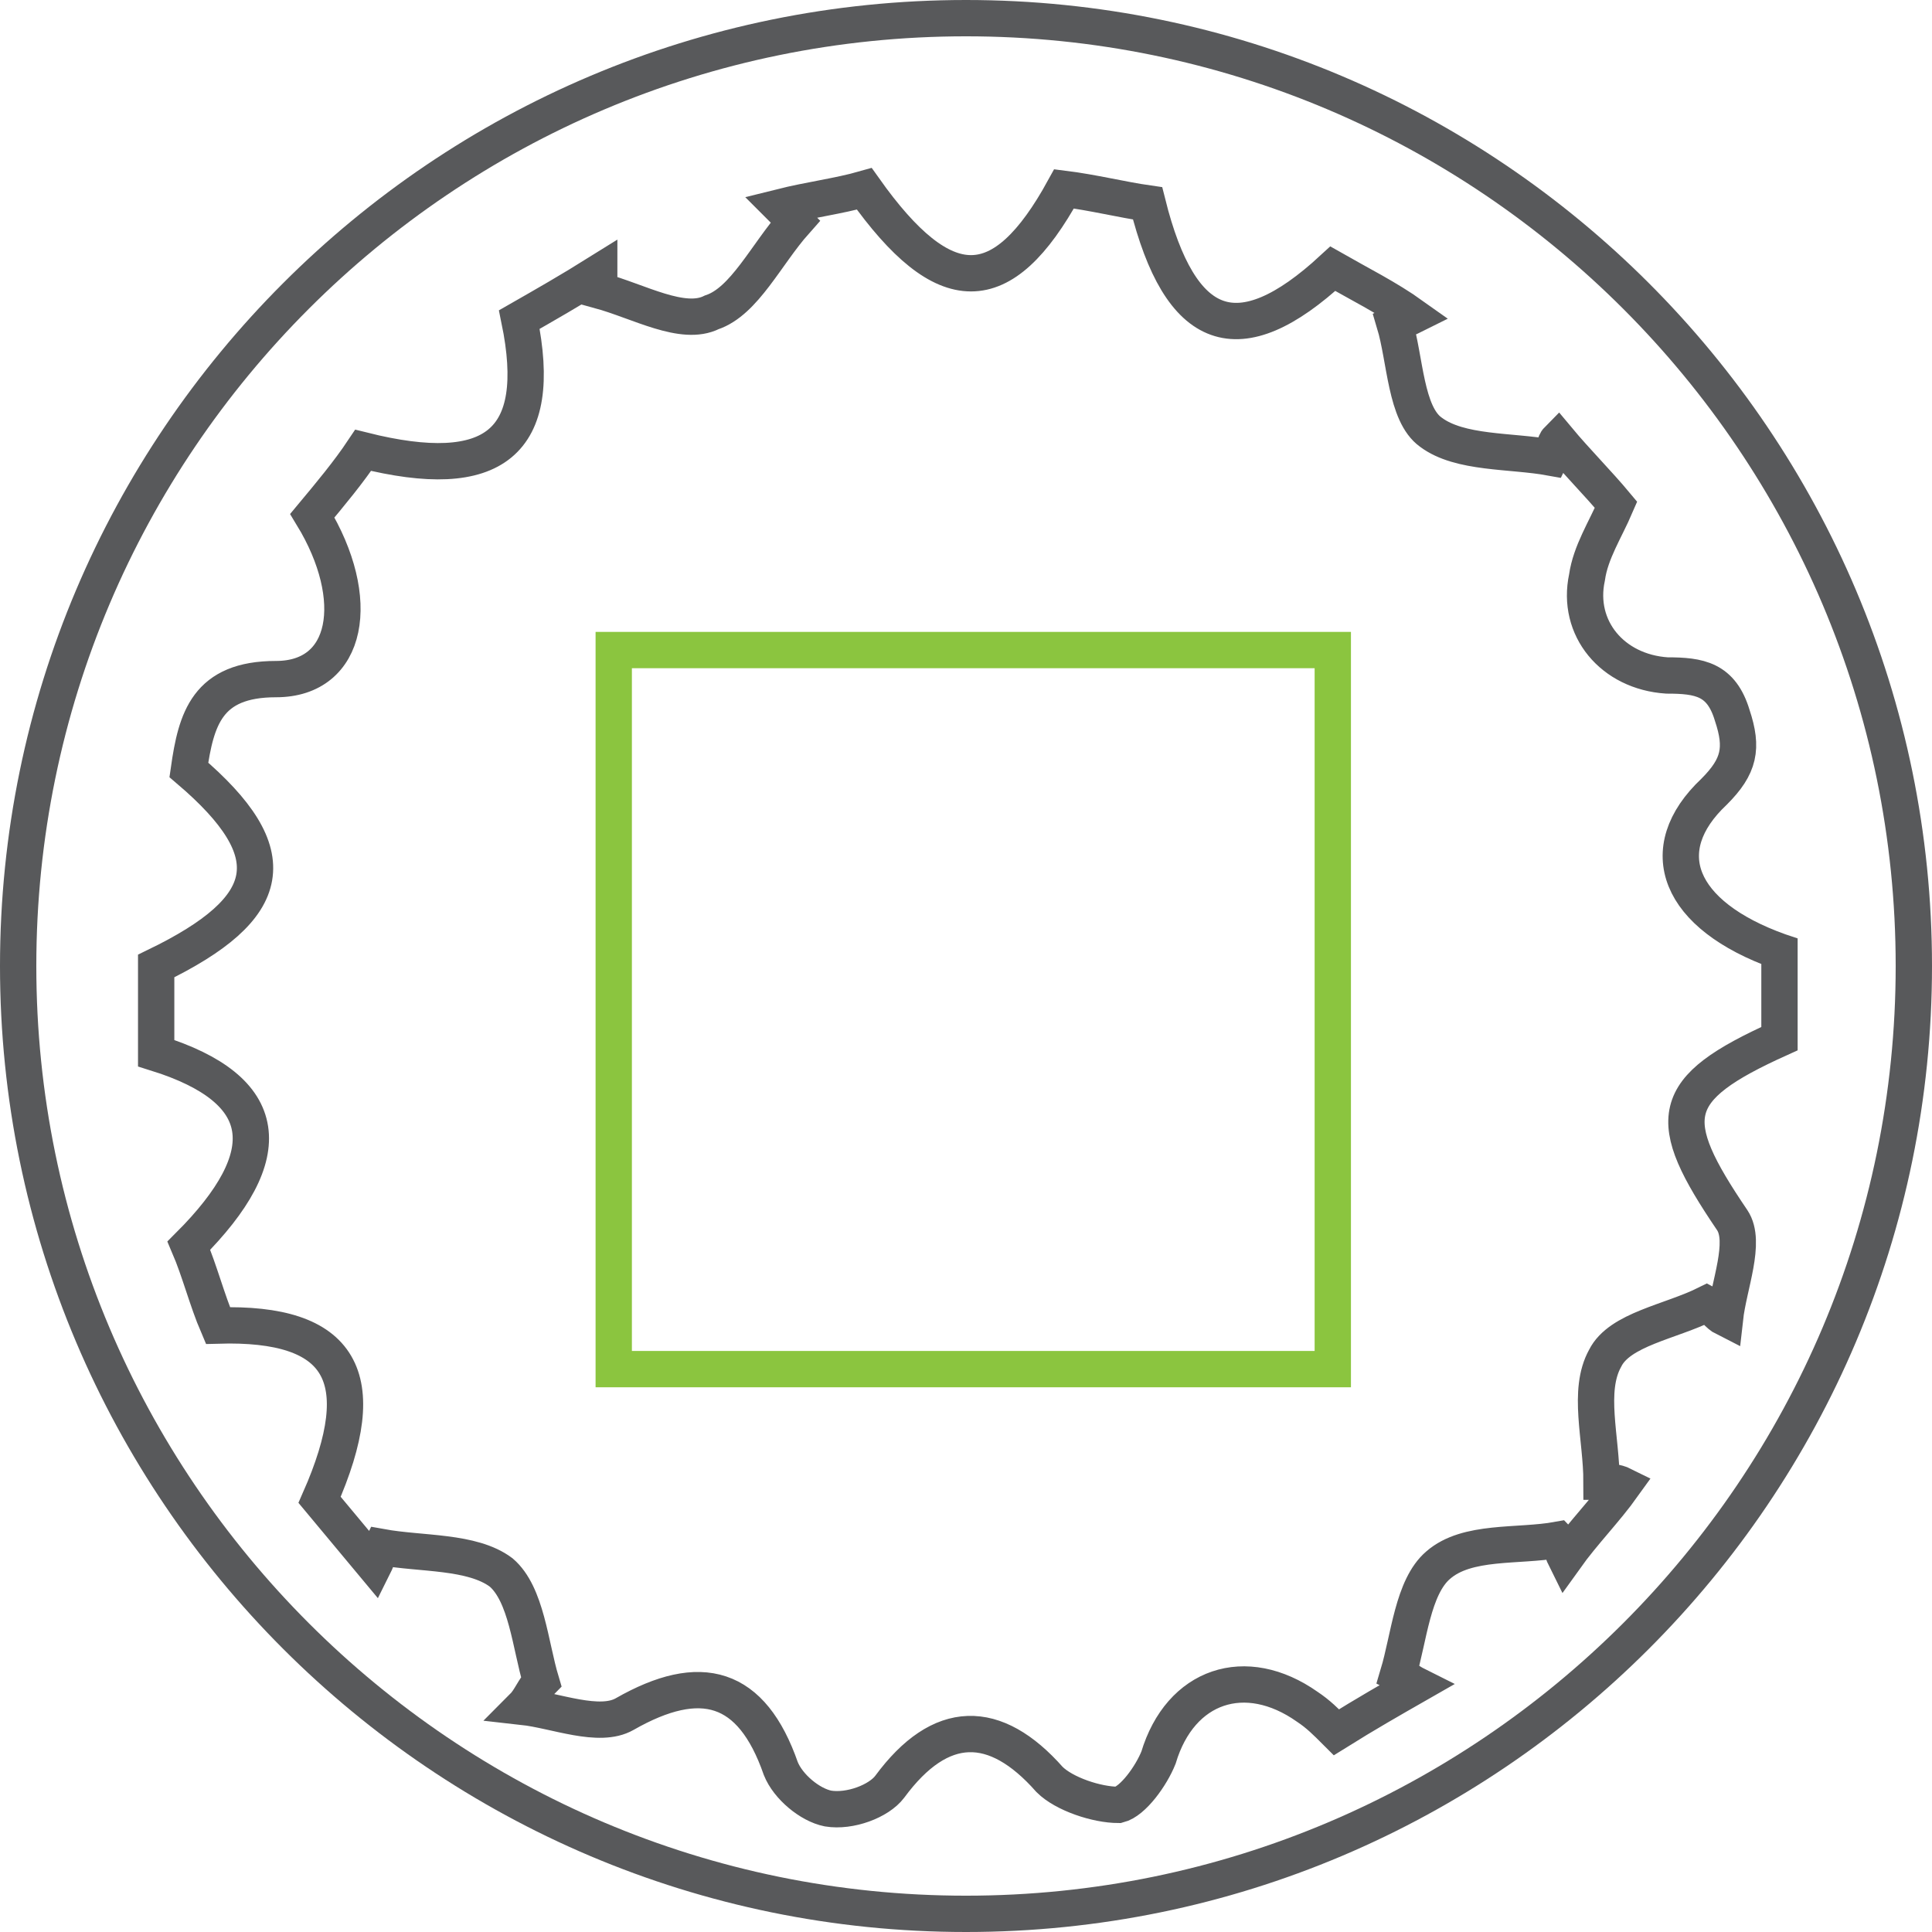
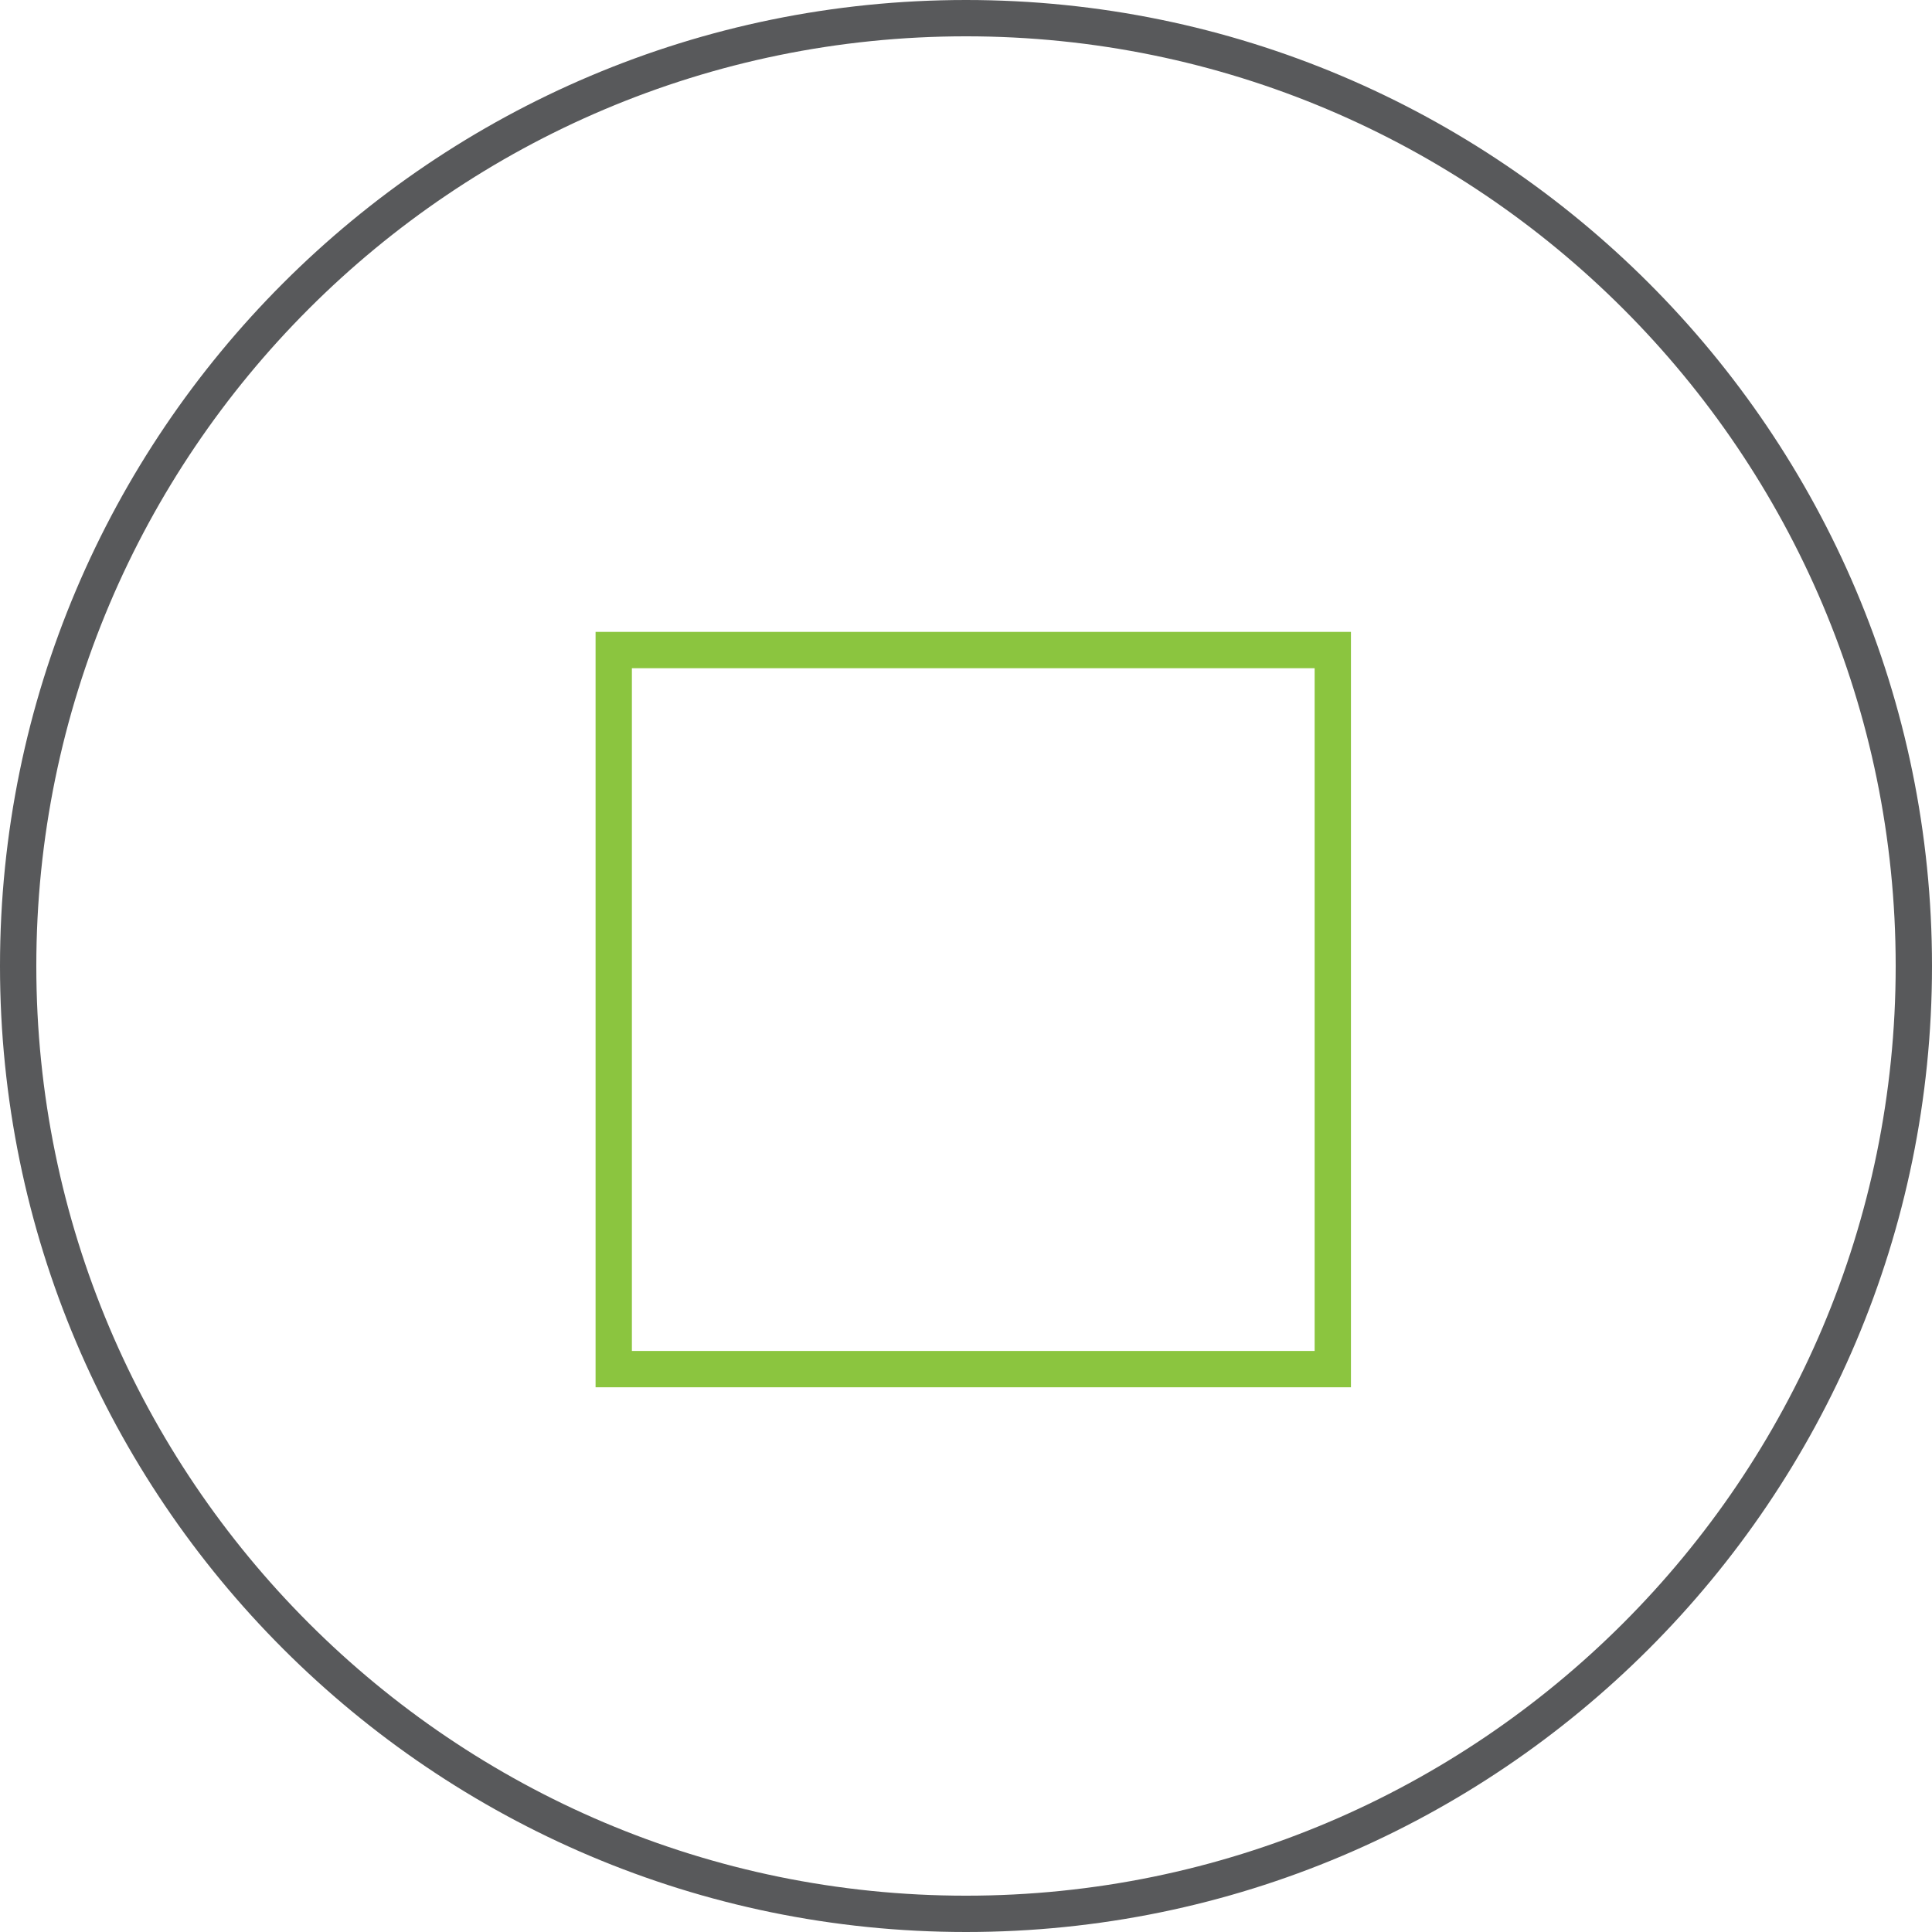
<svg xmlns="http://www.w3.org/2000/svg" viewBox="0 0 53.2 53.2">
-   <path d="M52.7 26.6C52.7 41 41 52.7 26.6 52.7S.5 41 .5 26.6C.5 12.2 12.2.5 26.6.5s26.1 11.7 26.1 26.1z" fill="none" stroke="#58595b" stroke-miterlimit="10" />
-   <path d="M49 26.2v2.4c-3.1 1.4-3.2 2.2-1.3 5 .4.6-.1 1.8-.2 2.7-.2-.1-.3-.3-.5-.4-1 .5-2.4.7-2.8 1.5-.5.9-.1 2.2-.1 3.4.2 0 .4 0 .6.1-.5.7-1.1 1.3-1.6 2-.1-.2-.1-.4-.2-.5-1.1.2-2.5 0-3.3.7-.7.6-.8 2-1.1 3 .2.1.3.2.5.3-.7.4-1.4.8-2.2 1.3-.3-.3-.5-.5-.8-.7-1.7-1.2-3.5-.6-4.1 1.4-.2.5-.7 1.2-1.1 1.3-.6 0-1.5-.3-1.9-.7-1.5-1.7-3-1.7-4.4.2-.3.4-1.1.7-1.7.6-.5-.1-1.1-.6-1.3-1.1-.8-2.3-2.2-2.7-4.3-1.5-.7.4-1.9-.1-2.8-.2.2-.2.3-.5.5-.7-.3-1-.4-2.4-1.1-3-.8-.6-2.2-.5-3.3-.7-.1.2-.1.3-.2.5l-1.5-1.8c1.5-3.4.6-4.9-2.8-4.8-.3-.7-.5-1.5-.8-2.2 2.5-2.5 2.3-4.3-.9-5.3v-2.4c3.3-1.6 3.6-3.1.9-5.4.2-1.4.5-2.5 2.4-2.5 2 0 2.4-2.2 1-4.5.5-.6 1-1.2 1.4-1.8 3.6.9 5-.2 4.3-3.6.7-.4 1.4-.8 2.2-1.3V8c1.1.3 2.3 1 3.1.6.9-.3 1.5-1.6 2.3-2.5l-.4-.4c.8-.2 1.6-.3 2.3-.5 2.2 3.1 3.8 3.1 5.5 0 .8.1 1.6.3 2.3.4.9 3.6 2.5 4.2 5.1 1.8.7.4 1.5.8 2.2 1.3-.2.1-.3.1-.5.2.3 1 .3 2.5 1 3 .8.6 2.2.5 3.3.7.1-.2.1-.4.2-.5.5.6 1.1 1.2 1.6 1.8-.3.7-.7 1.3-.8 2-.3 1.4.7 2.6 2.2 2.7.9 0 1.5.1 1.8 1.1.3.9.2 1.4-.5 2.1-1.7 1.6-1 3.4 1.8 4.4z" fill-rule="evenodd" clip-rule="evenodd" fill="none" stroke="#58595b" stroke-miterlimit="10" />
+   <path d="M52.7 26.6C52.7 41 41 52.7 26.6 52.7S.5 41 .5 26.6C.5 12.2 12.2.5 26.6.5s26.1 11.7 26.1 26.1" fill="none" stroke="#58595b" stroke-miterlimit="10" />
  <path fill-rule="evenodd" clip-rule="evenodd" fill="none" stroke="#8bc53f" stroke-miterlimit="10" d="M16.9 17.9h19.8v19.8H16.9z" />
</svg>